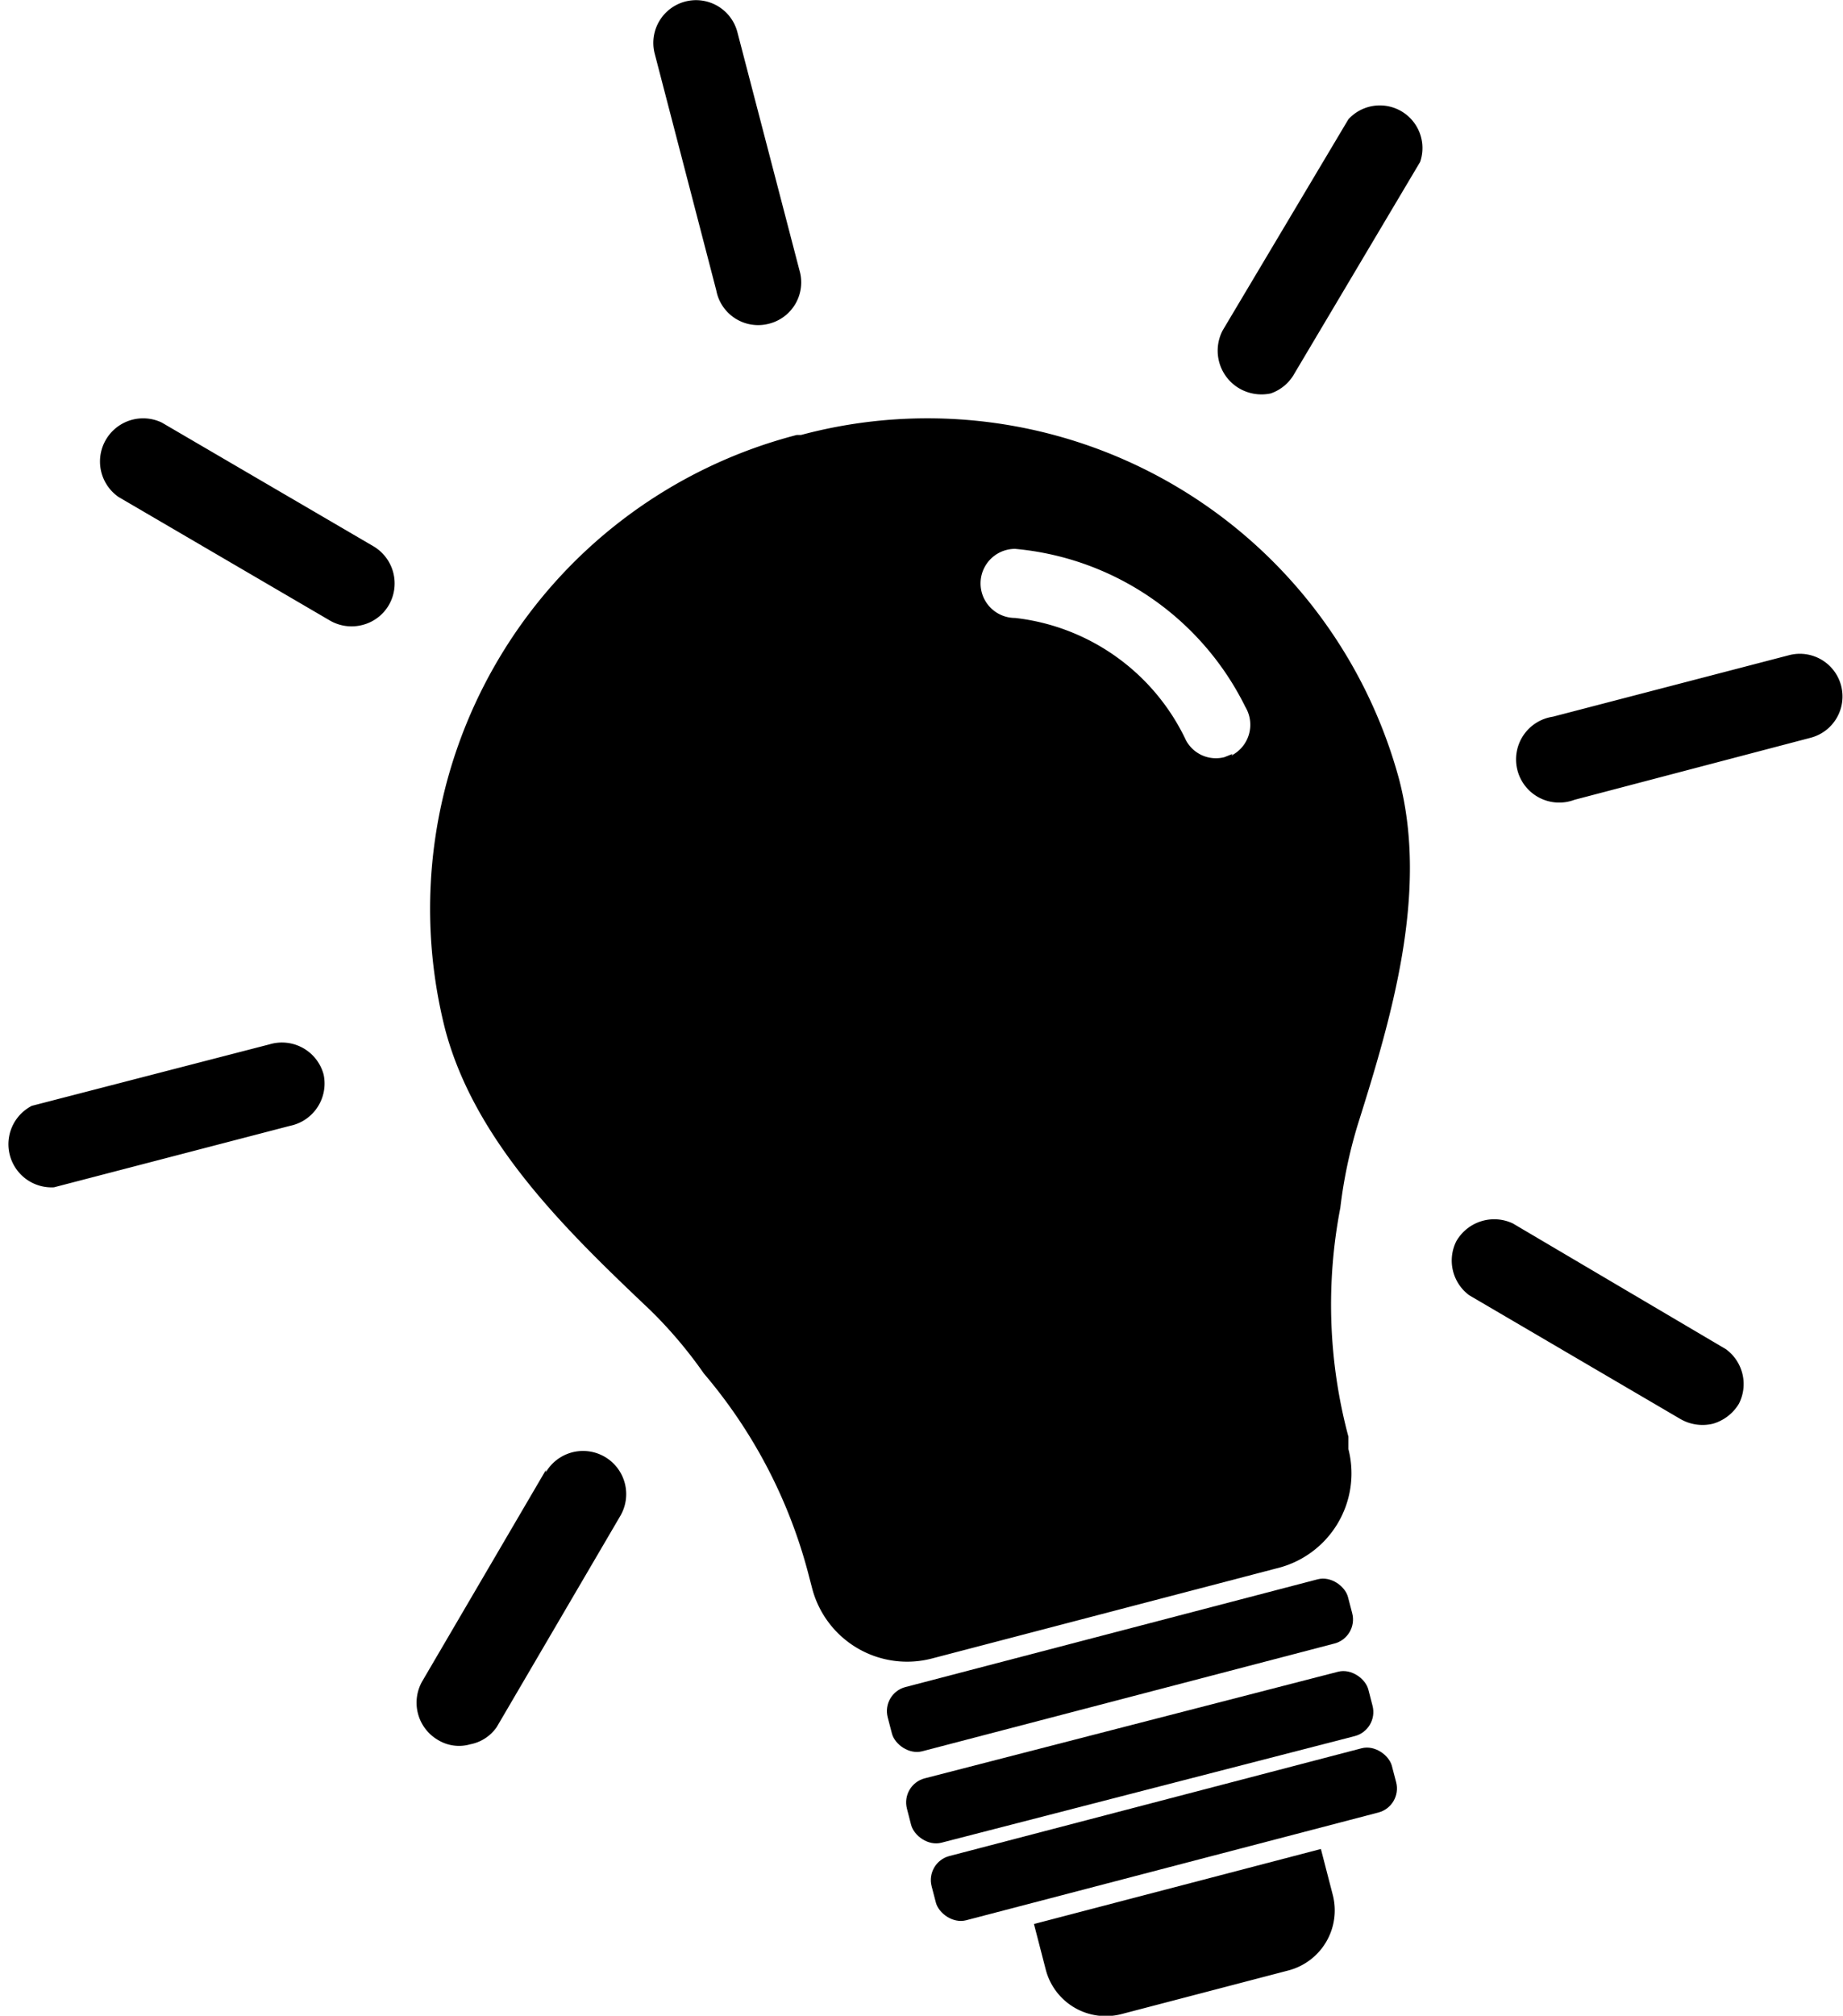
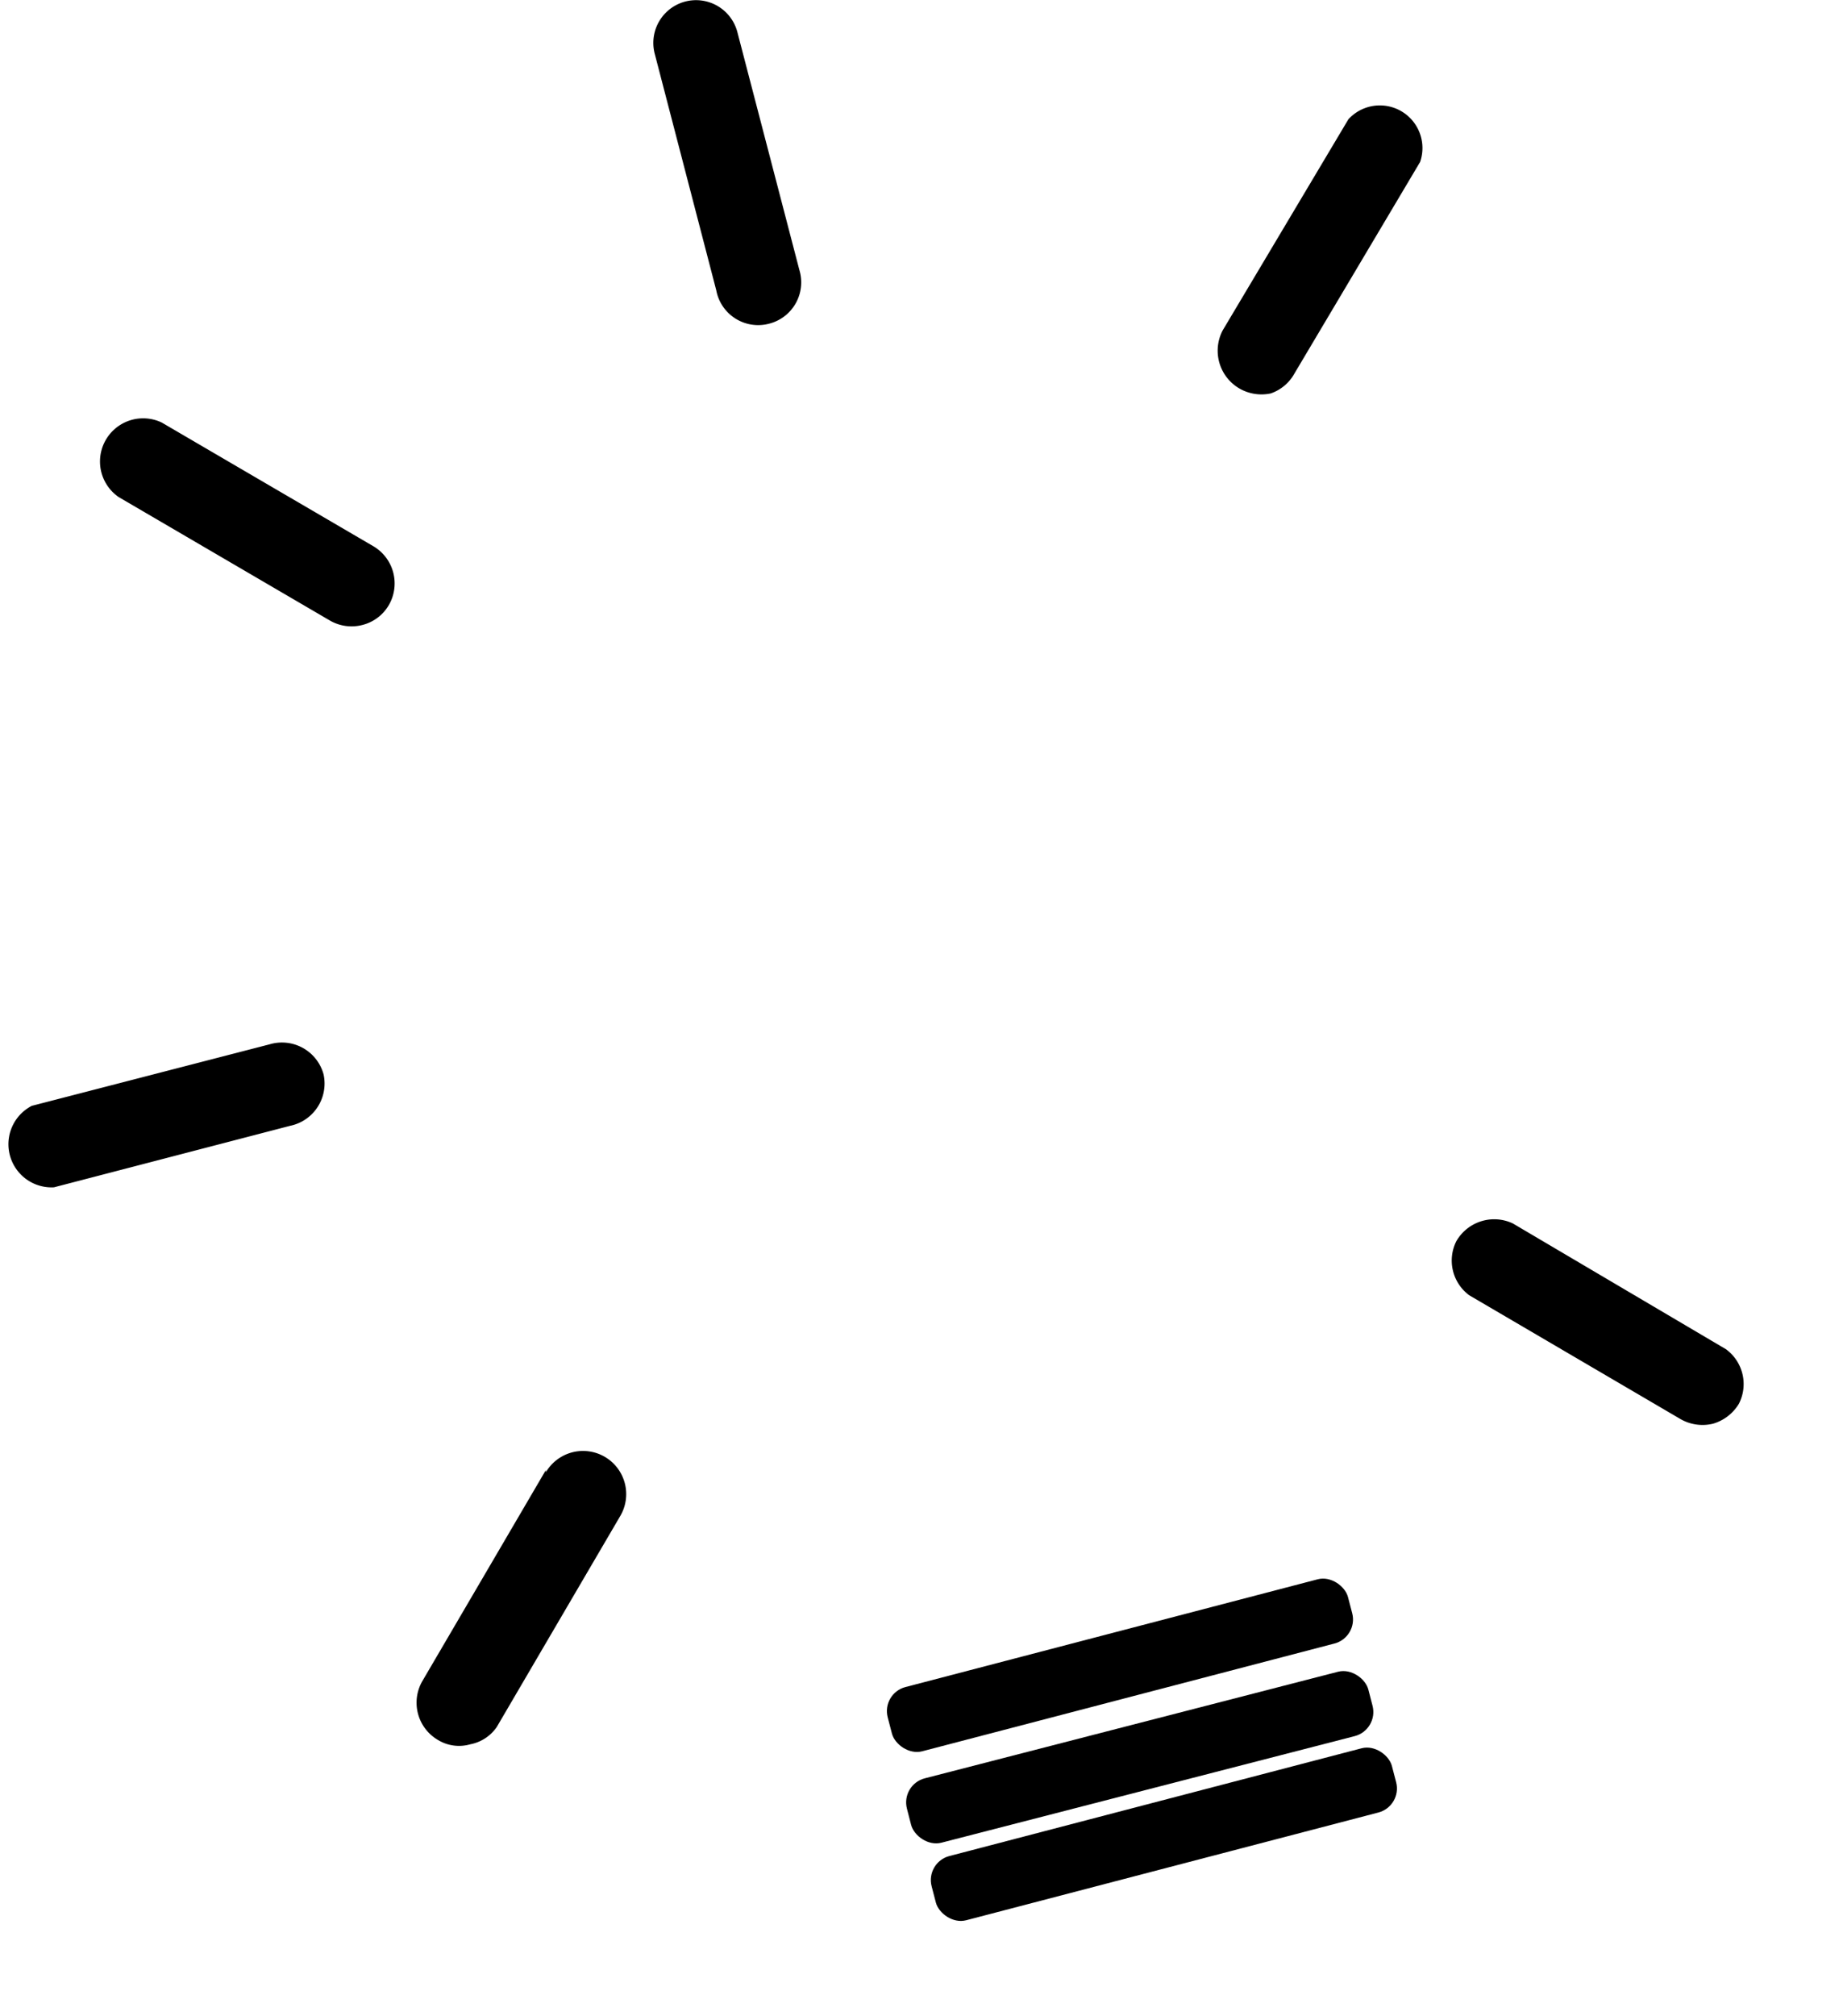
<svg xmlns="http://www.w3.org/2000/svg" id="レイヤー_1" data-name="レイヤー 1" viewBox="0 0 34.17 37.35">
  <rect x="16.35" y="30.24" width="8.82" height="1.23" rx="0.46" transform="translate(-7.12 6.25) rotate(-14.64)" />
  <rect x="16.76" y="31.81" width="8.82" height="1.23" rx="0.46" transform="matrix(0.97, -0.25, 0.25, 0.97, -7.51, 6.4)" />
  <rect x="17.17" y="33.37" width="8.82" height="1.23" rx="0.46" transform="translate(-7.89 6.56) rotate(-14.64)" />
-   <path d="M19.39,36.5a1.15,1.15,0,0,0,1.4.82l3.1-.81a1.15,1.15,0,0,0,.82-1.4l-.22-.85-5.32,1.39Z" transform="translate(0)" />
  <path d="M14.25,6a.79.79,0,0,0,.57-1L13.67.59A.79.79,0,0,0,12.14,1l1.14,4.38A.79.79,0,0,0,14.25,6Z" transform="translate(0)" />
  <path d="M6.12,11.5a.8.8,0,0,0,.6.08.79.79,0,0,0,.49-.37.8.8,0,0,0-.29-1.09L3,7.83a.8.8,0,0,0-.8,1.38Z" transform="translate(0)" />
  <path d="M6,19.91a.8.8,0,0,0-1-.56L.59,20.49A.8.8,0,0,0,1,22l4.38-1.14A.8.8,0,0,0,6,19.91Z" transform="translate(0)" />
  <path d="M10.12,27.24,7.83,31.15a.8.8,0,0,0,.29,1.09.75.75,0,0,0,.6.08A.77.77,0,0,0,9.21,32l2.29-3.91a.8.8,0,0,0-1.38-.81Z" transform="translate(0)" />
  <path d="M28.05,22.67A.81.81,0,0,0,27,23,.8.8,0,0,0,27.24,24l3.91,2.29a.82.82,0,0,0,.61.09.83.83,0,0,0,.48-.37A.8.8,0,0,0,32,25Z" transform="translate(0)" />
-   <path d="M33.17,12.14l-4.38,1.14a.8.8,0,1,0,.4,1.54l4.38-1.15a.79.79,0,1,0-.4-1.53Z" transform="translate(0)" />
  <path d="M23.56,7.29A.8.8,0,0,0,24,6.92L26.33,3A.79.79,0,0,0,25,2.21L22.67,6.12A.81.81,0,0,0,23,7.21.82.82,0,0,0,23.56,7.29Z" transform="translate(0)" />
-   <path d="M14.85,8.06h-.08a9.07,9.07,0,0,0-6.52,11c.55,2.1,2.27,3.76,3.8,5.21a8.22,8.22,0,0,1,1,1.18A9.39,9.39,0,0,1,15,29.21l.06.23a1.82,1.82,0,0,0,2.22,1.29l6.39-1.67A1.81,1.81,0,0,0,25,26.85L25,26.62a9.47,9.47,0,0,1-.15-4.24,8.85,8.85,0,0,1,.32-1.53c.63-2,1.32-4.31.77-6.41A9.06,9.06,0,0,0,14.85,8.06Zm8,5.91-.15.06a.63.63,0,0,1-.71-.31,4,4,0,0,0-3.17-2.27.64.64,0,0,1,0-1.28,5.29,5.29,0,0,1,4.27,2.93A.64.64,0,0,1,22.83,14Z" transform="translate(0)" />
</svg>